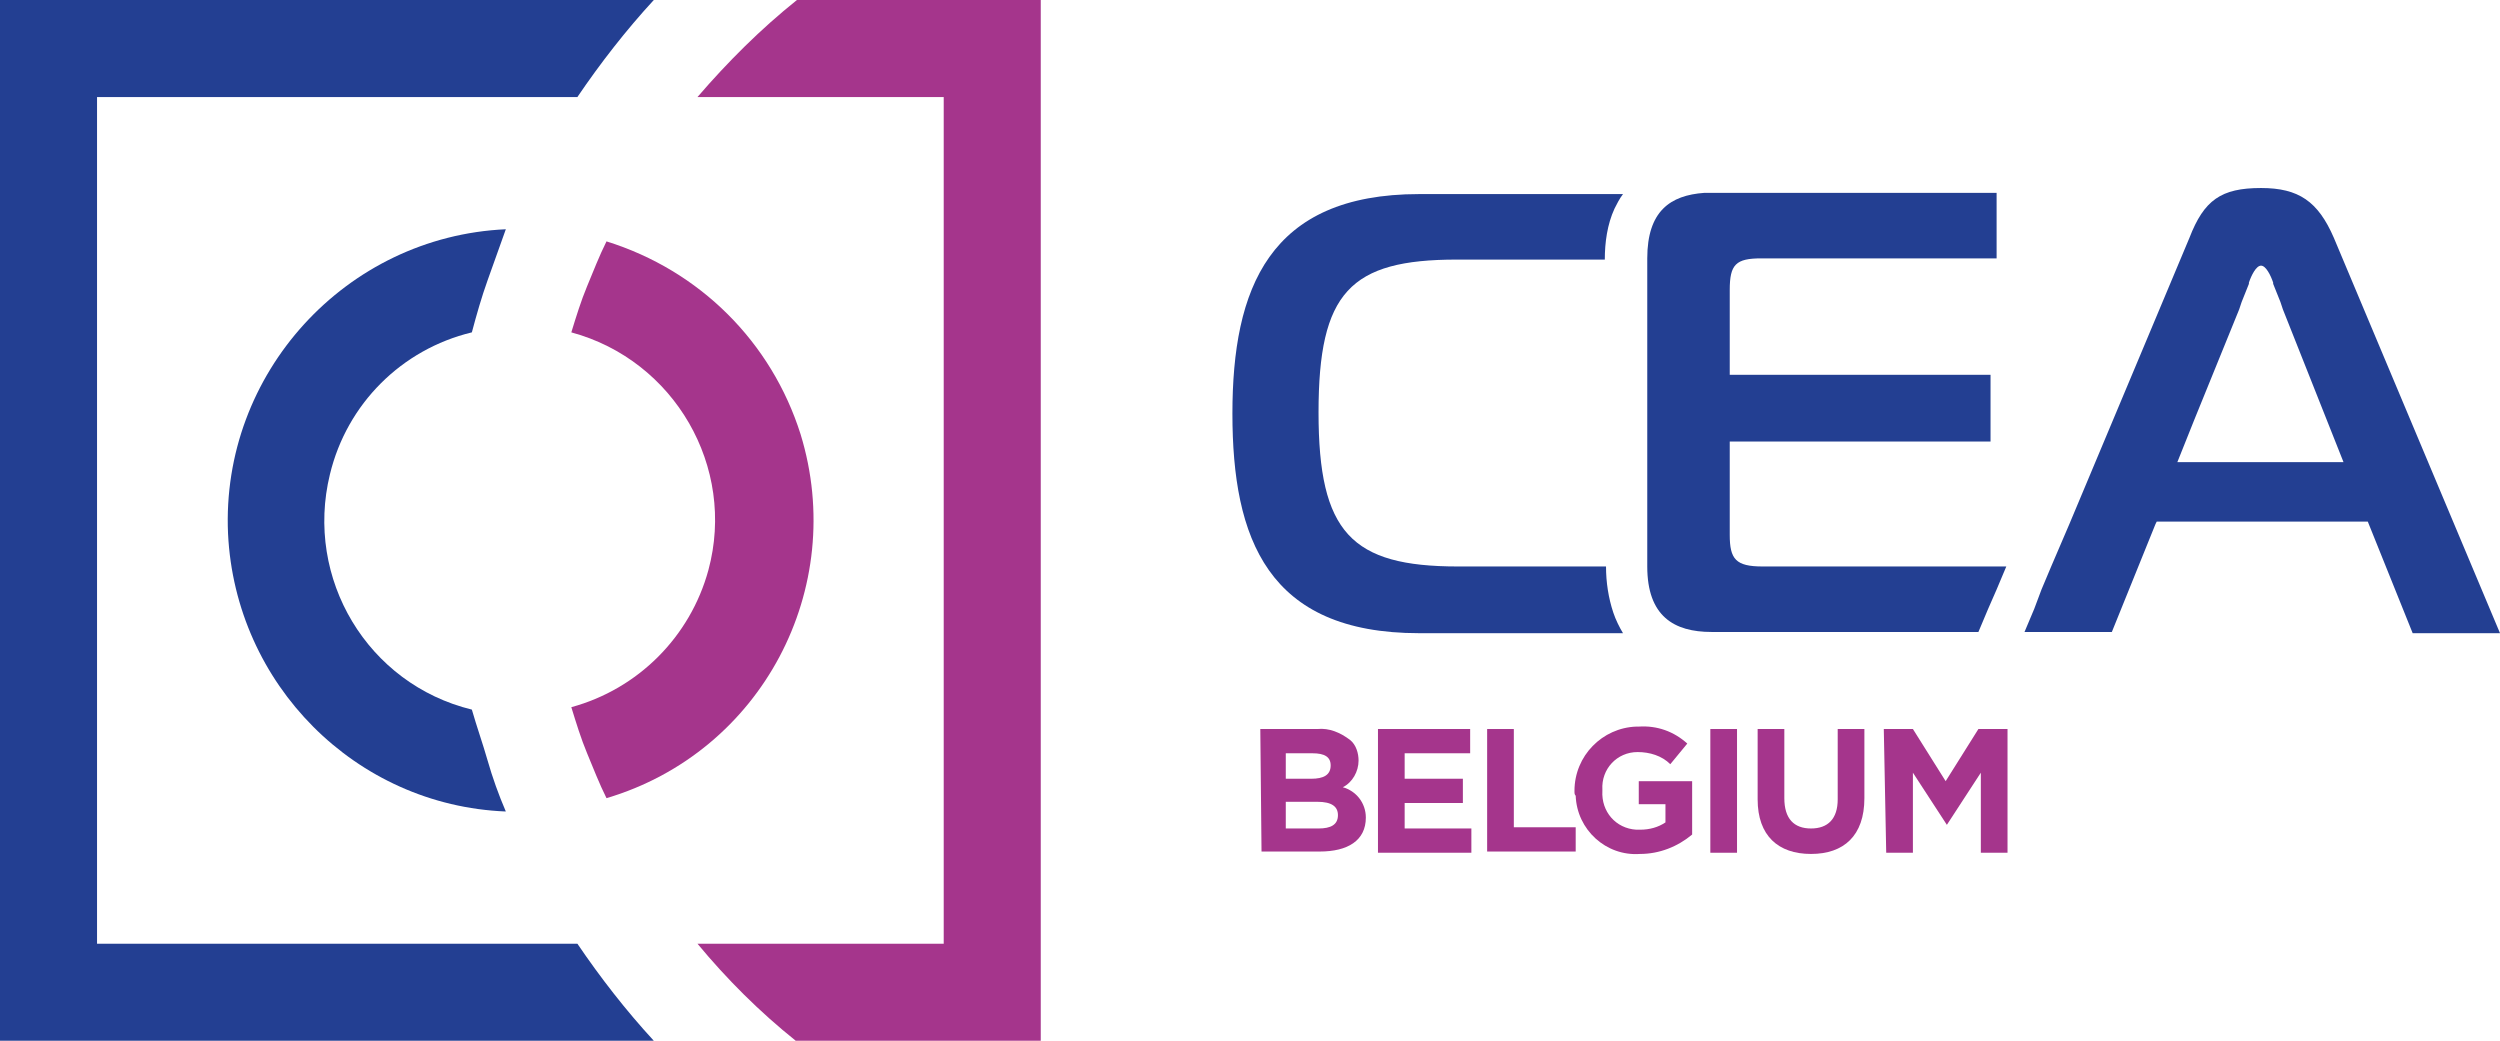
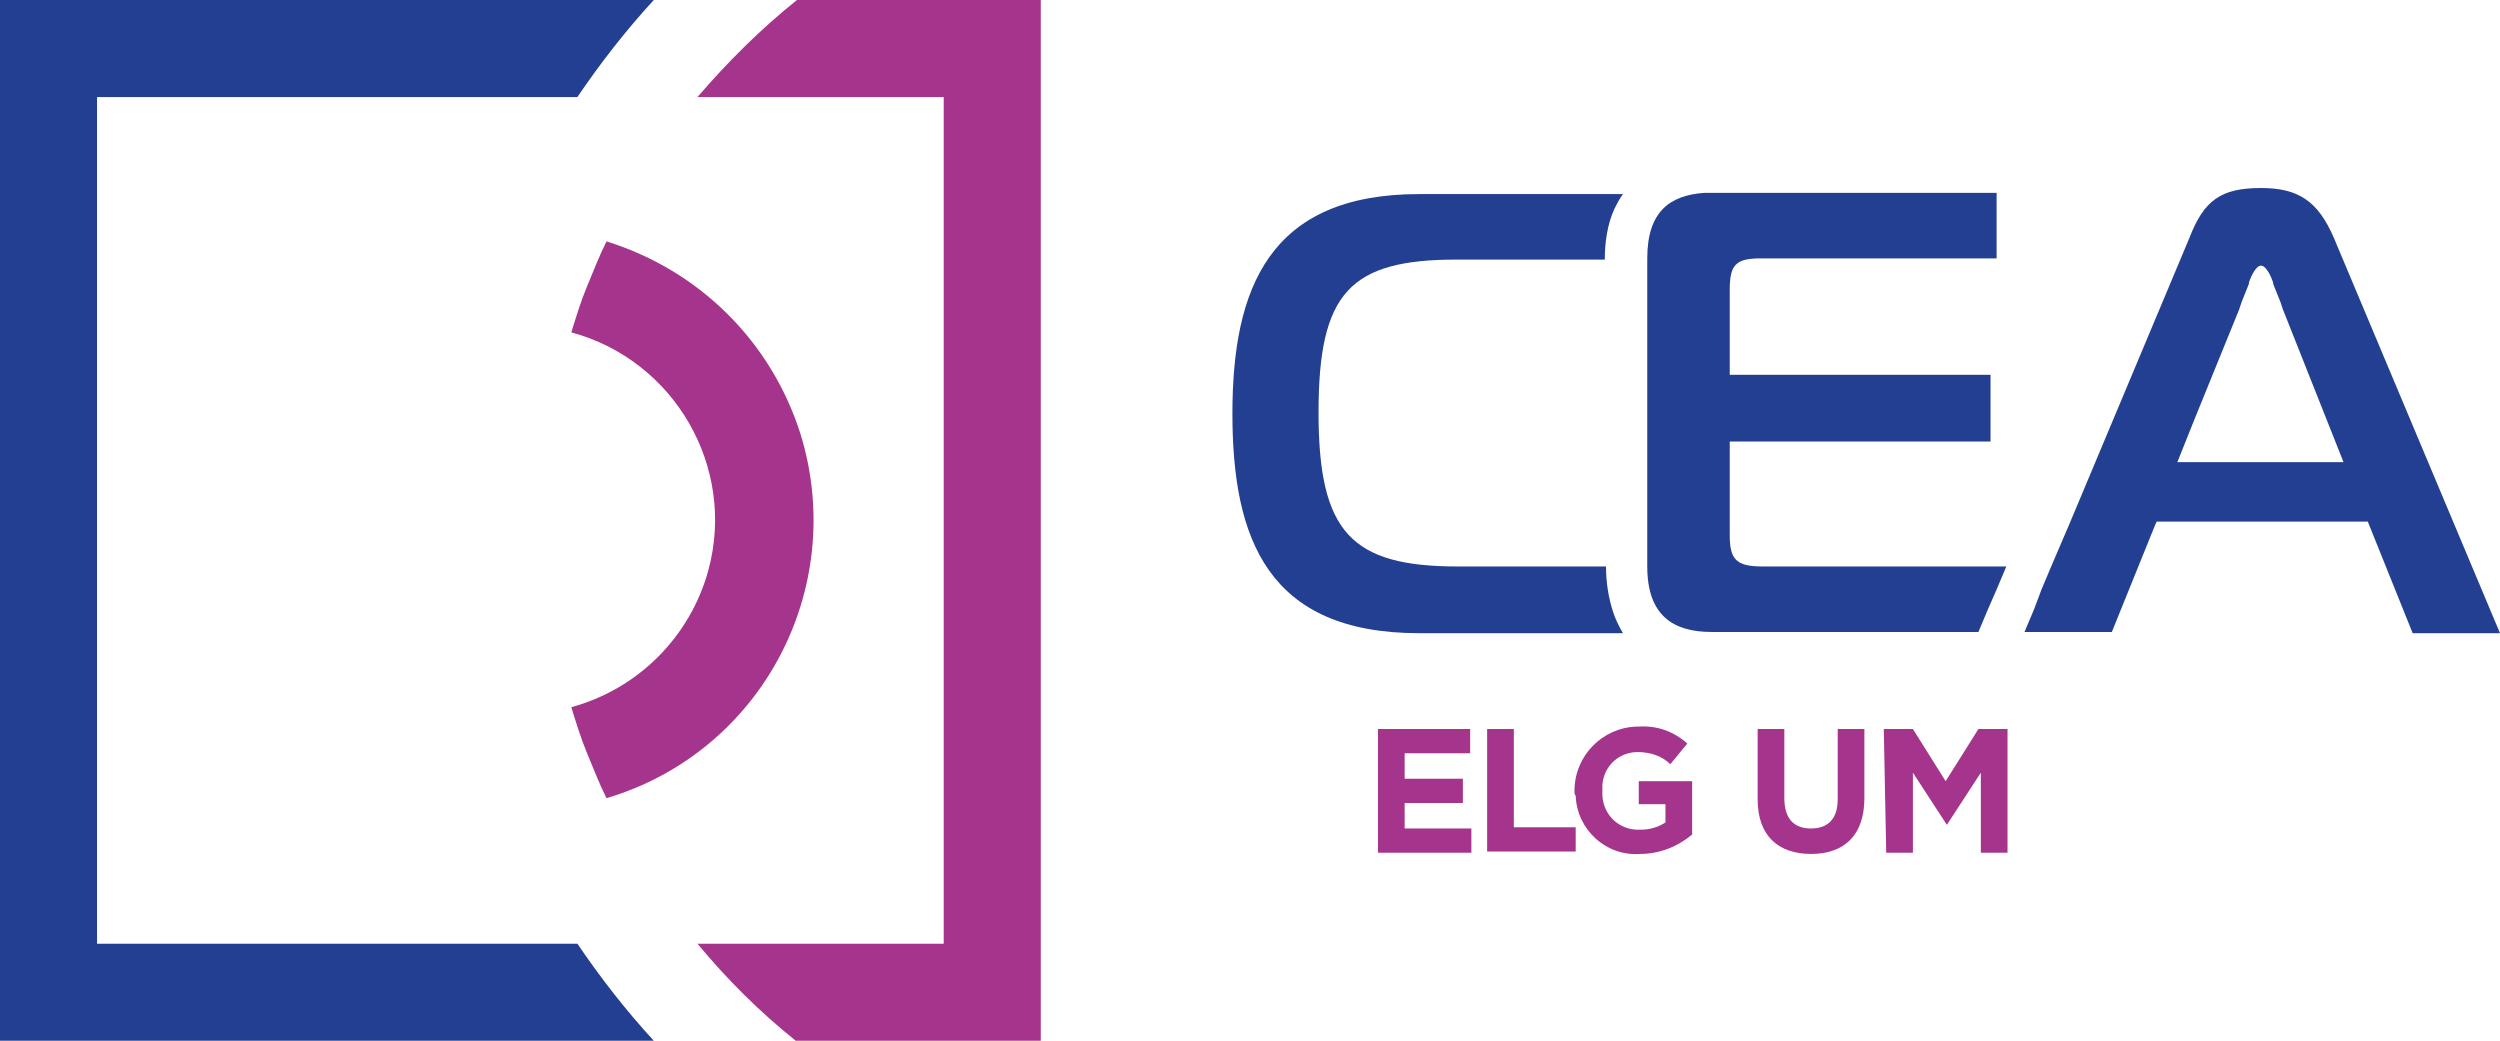
<svg xmlns="http://www.w3.org/2000/svg" version="1.1" id="Calque_1" x="0px" y="0px" viewBox="0 0 206.1 85.8" style="enable-background:new 0 0 206.1 85.8;" xml:space="preserve">
  <style type="text/css">
	.st0{fill:#A5358C;}
	.st1{fill:#233F92;}
</style>
-   <path class="st0" d="M103.9,60.1h4.7c1-0.1,1.9,0.3,2.7,0.9c0.5,0.4,0.7,1.1,0.7,1.7l0,0c0,0.9-0.5,1.8-1.3,2.2  c1.1,0.3,1.9,1.3,1.9,2.5l0,0c0,1.9-1.5,2.8-3.8,2.8h-4.8L103.9,60.1z M108.1,64.2c1,0,1.6-0.3,1.6-1.1l0,0c0-0.7-0.5-1-1.5-1h-2.2  v2.1L108.1,64.2z M108.7,68.3c1,0,1.6-0.3,1.6-1.1l0,0c0-0.7-0.5-1.1-1.7-1.1h-2.6v2.2L108.7,68.3z" />
  <path class="st0" d="M113.6,60.1h7.6v2h-5.4v2.1h4.8v2h-4.8v2.1h5.5v2h-7.7V60.1z" />
  <path class="st0" d="M122.6,60.1h2.2v8.1h5.1v2h-7.3V60.1z" />
  <path class="st0" d="M129.8,65.2L129.8,65.2c0-2.9,2.3-5.2,5.1-5.3c0.1,0,0.1,0,0.2,0c1.5-0.1,2.9,0.4,4,1.4l-1.4,1.7  c-0.7-0.7-1.7-1-2.7-1c-1.7,0-3,1.4-2.9,3.1c0,0,0,0.1,0,0.1l0,0c-0.1,1.7,1.1,3.1,2.8,3.2c0.1,0,0.2,0,0.3,0c0.8,0,1.5-0.2,2.1-0.6  v-1.5h-2.2v-1.9h4.4v4.4c-1.2,1-2.7,1.6-4.3,1.6c-2.8,0.2-5.2-2-5.3-4.8C129.8,65.5,129.8,65.4,129.8,65.2z" />
-   <path class="st0" d="M141,60.1h2.2v10.2H141V60.1z" />
  <path class="st0" d="M144.9,65.9v-5.8h2.2v5.7c0,1.7,0.8,2.5,2.2,2.5s2.2-0.8,2.2-2.4v-5.8h2.2v5.7c0,3.1-1.7,4.6-4.4,4.6  S144.9,68.9,144.9,65.9z" />
  <path class="st0" d="M155.3,60.1h2.4l2.7,4.3l2.7-4.3h2.4v10.2h-2.2v-6.6l-2.8,4.3l0,0l-2.8-4.3v6.6h-2.2L155.3,60.1z" />
  <path class="st1" d="M8,77.8V8h39.6c1.9-2.8,4-5.5,6.3-8H0v85.8h53.9c-2.3-2.5-4.4-5.2-6.3-8H8z" />
  <path class="st0" d="M57.5,8h20.3v69.8H57.5c2.4,2.9,5.1,5.6,8.1,8h20.2V0H65.7C62.7,2.4,60,5.1,57.5,8z" />
-   <path class="st1" d="M38.9,58.5c-8.6-2.1-13.8-10.8-11.7-19.4c1.4-5.8,5.9-10.3,11.7-11.7c0.4-1.5,0.8-2.9,1.3-4.3  c0.5-1.4,1-2.8,1.5-4.2C28.5,19.5,18.2,30.8,18.8,44c0.6,12.4,10.5,22.4,22.9,22.9c-0.6-1.4-1.1-2.8-1.5-4.2S39.3,59.9,38.9,58.5z" />
  <path class="st0" d="M50,19.9c-0.6,1.2-1.1,2.5-1.6,3.7s-0.9,2.5-1.3,3.8c8.5,2.3,13.6,11.1,11.3,19.6c-1.5,5.5-5.8,9.8-11.3,11.3  c0.4,1.3,0.8,2.6,1.3,3.8s1,2.5,1.6,3.7C62.8,62,69.9,48.5,66,35.8C63.6,28.2,57.7,22.3,50,19.9L50,19.9z" />
  <path class="st1" d="M120.1,21.4h12.2c0-1.4,0.2-2.9,0.8-4.2c0.2-0.4,0.4-0.8,0.7-1.2h-16.8c-12.4,0-15.4,7.8-15.4,18.1  s2.9,18.1,15.4,18.1h16.8c-0.3-0.5-0.6-1.1-0.8-1.7c-0.4-1.2-0.6-2.5-0.6-3.8h-12.2c-8.8,0-11.5-2.8-11.5-12.7  S111.3,21.4,120.1,21.4z" />
  <path class="st1" d="M142.6,44.1v-7.7h21.5v-5.5h-21.5v-7c0-2.1,0.5-2.6,2.6-2.6h19.4v-5.4h-24.1c-2.8,0.2-4.7,1.5-4.7,5.4v25.4  c0,4.1,2.2,5.4,5.3,5.4h22l0.8-1.9l0.7-1.6l0.8-1.9h-20.1C143.1,46.7,142.6,46.1,142.6,44.1z" />
  <path class="st1" d="M192.4,19.6c-1.3-3-2.9-4.1-6-4.1c-3.3,0-4.7,1-5.9,4.1l-9.9,23.6l-1.5,3.5l-0.8,1.9l-0.6,1.6l-0.8,1.9h7.2  l3.6-8.9l0.1-0.2h17.4l3.7,9.2h7.2L192.4,19.6z M183.3,38.1h-3.8l1.4-3.5l3.7-9.1l0.2-0.6l0.6-1.5c0,0,0,0,0-0.1  c0.2-0.6,0.6-1.4,1-1.4s0.8,0.8,1,1.4c0,0,0,0,0,0.1l0.2,0.5l0,0l0.4,1l0.2,0.6l5,12.6L183.3,38.1z" />
</svg>